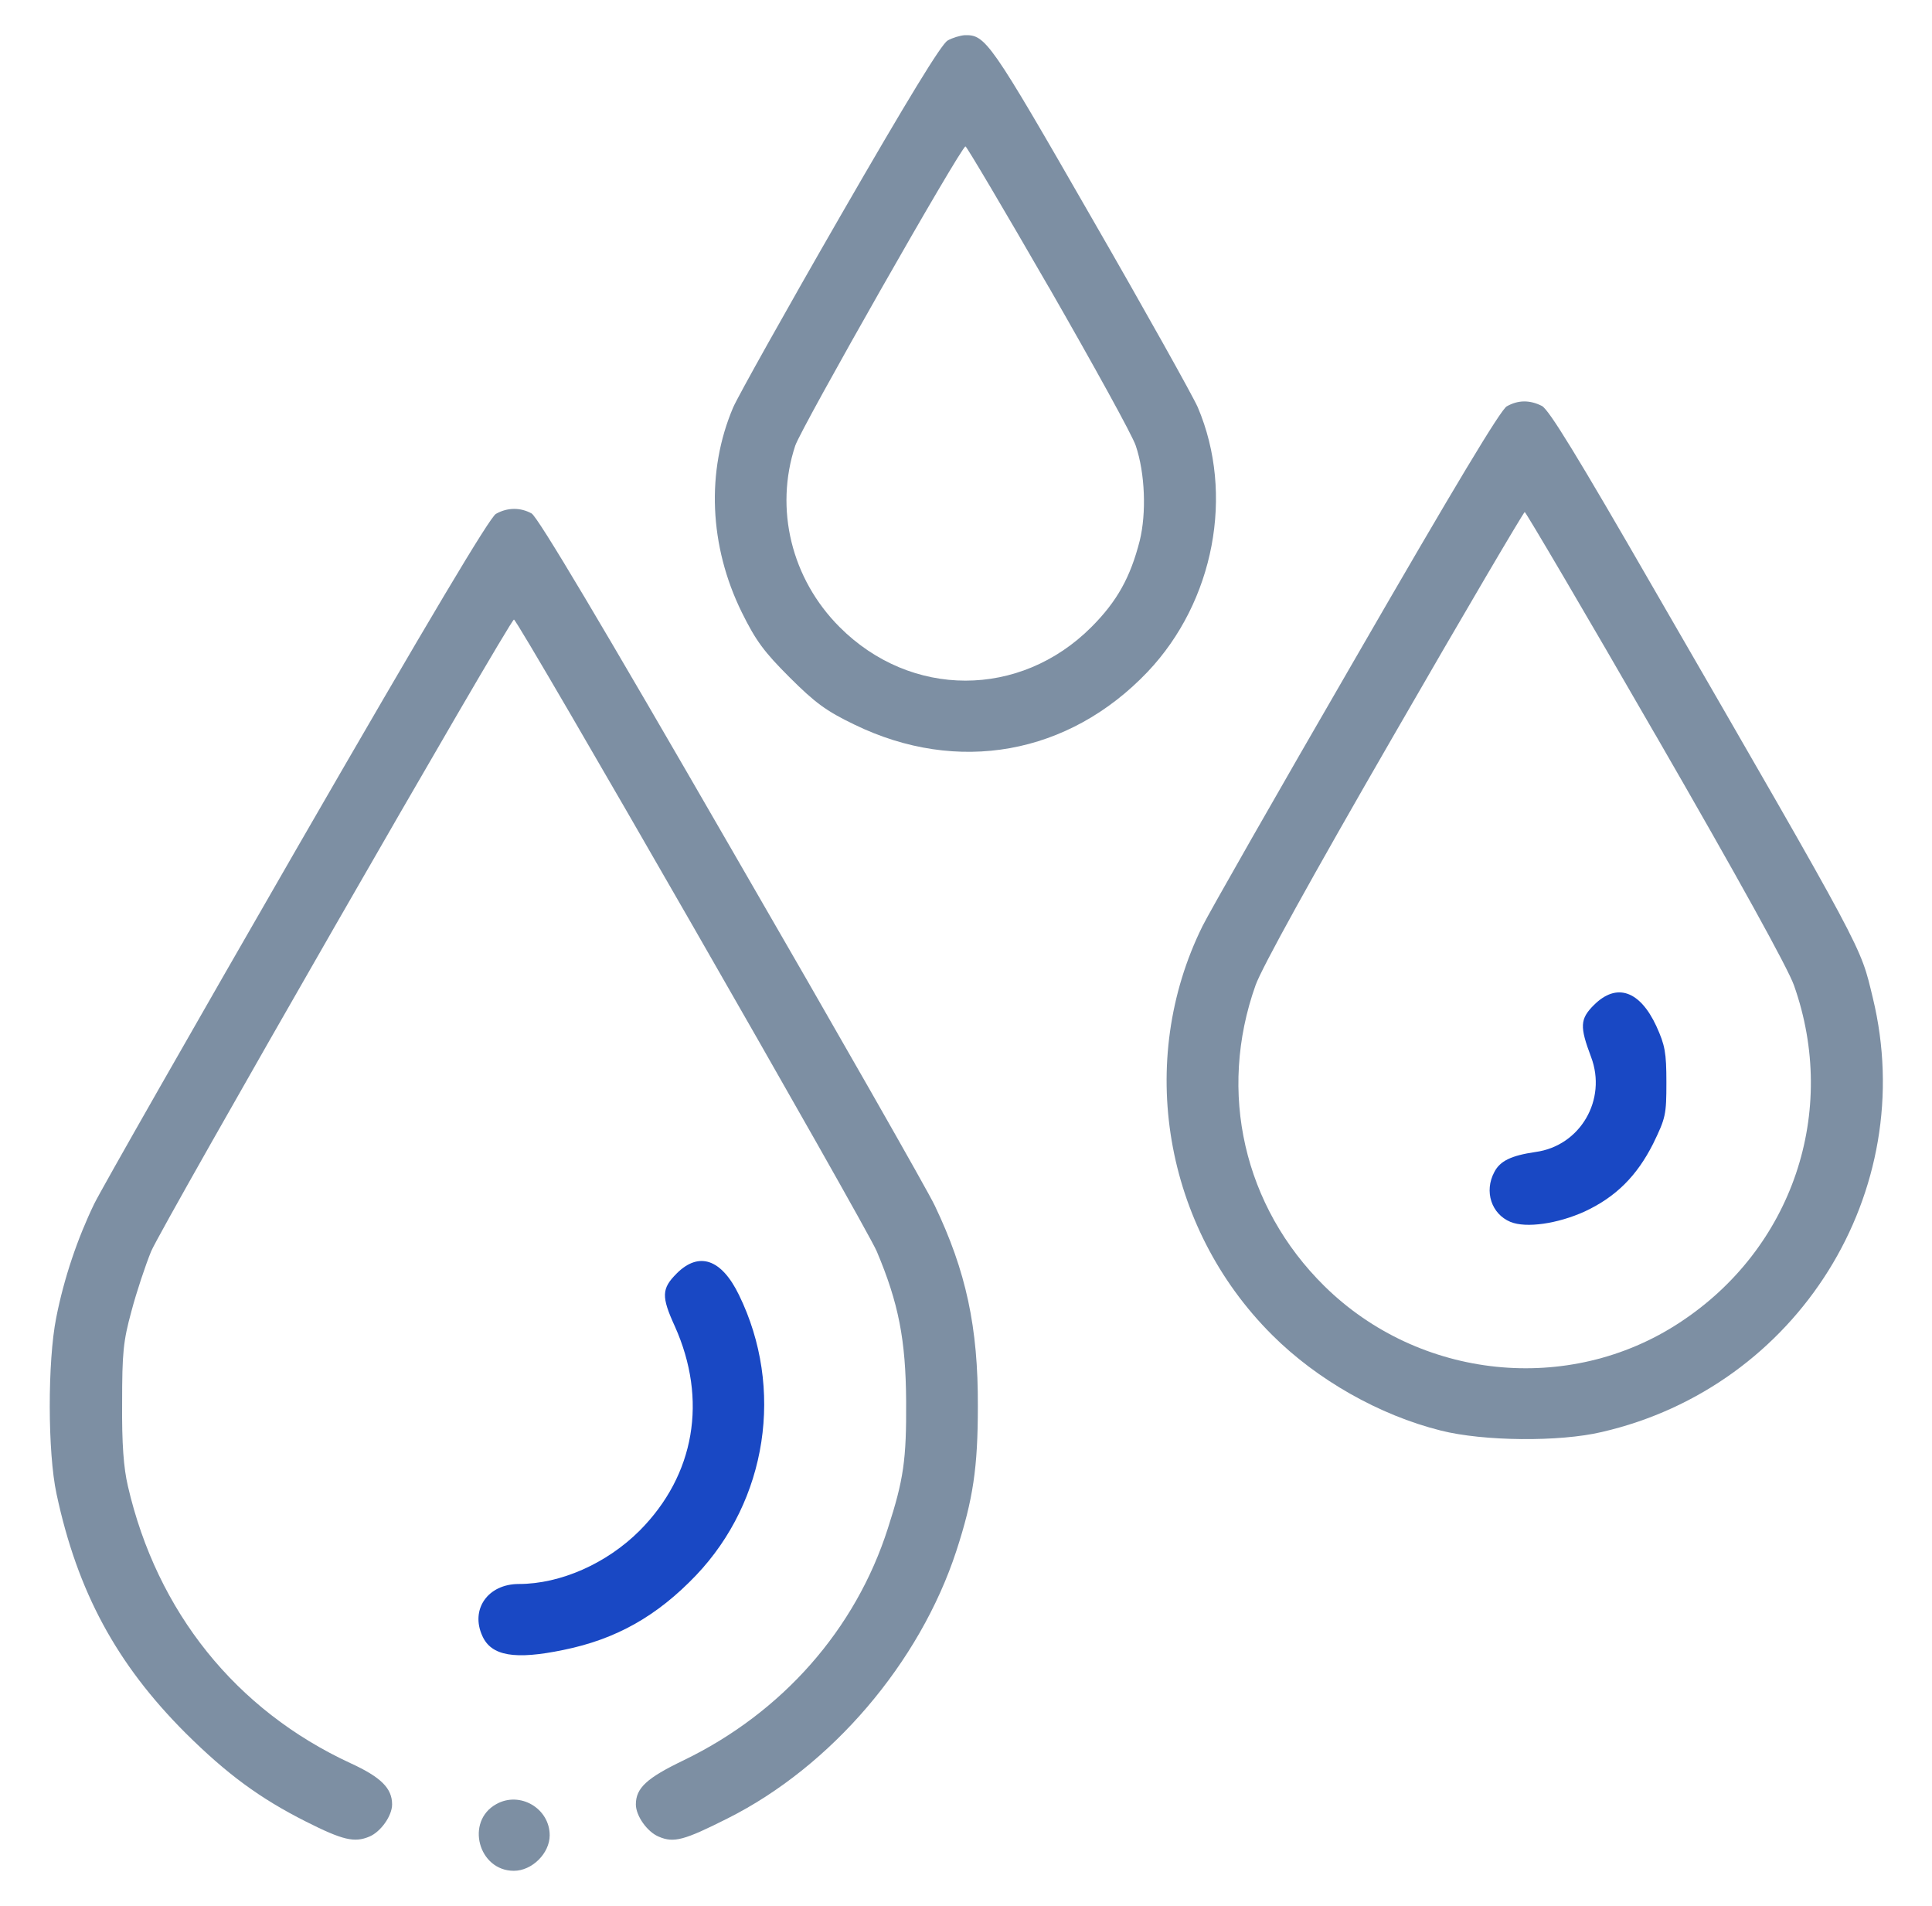
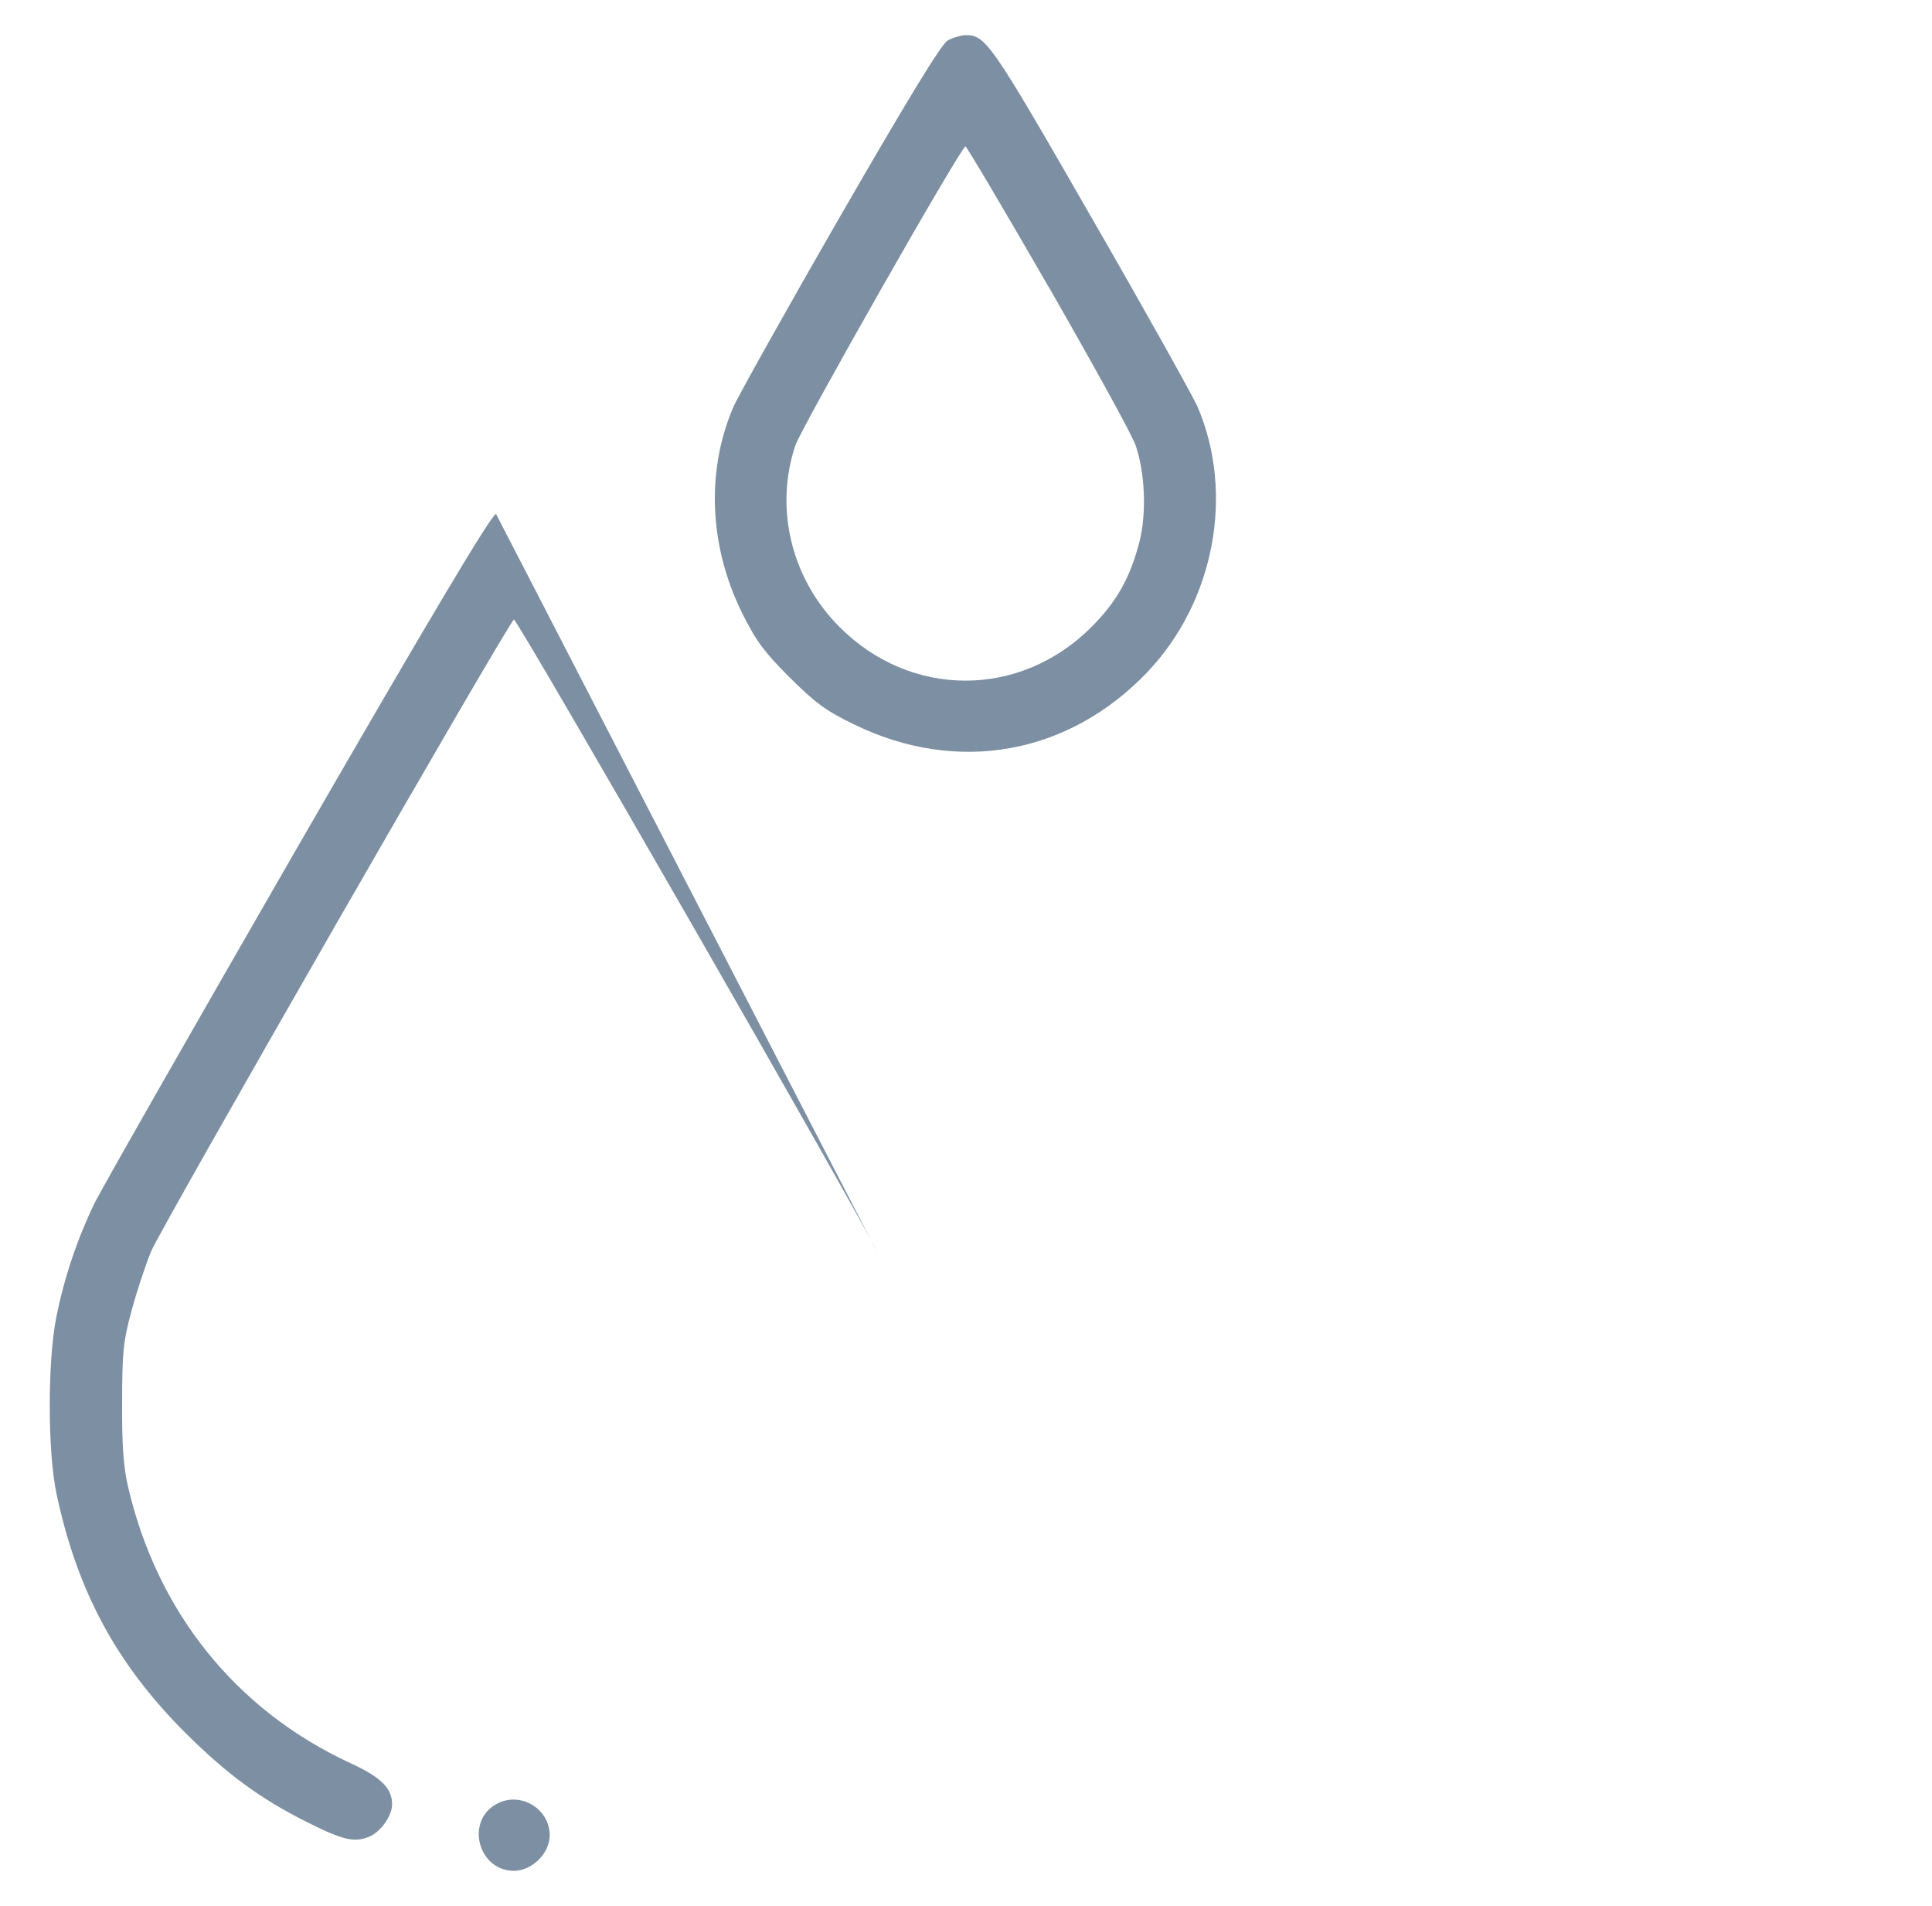
<svg xmlns="http://www.w3.org/2000/svg" id="Layer_1" viewBox="0 0 459.86 453.61">
  <defs>
    <style>.cls-1{fill:#1948c4;}.cls-2{fill:#7d8fa3;}</style>
  </defs>
  <path class="cls-2" d="M225.55,9.66c-1.45,.77-9.47,13.91-25.6,41.89-12.88,22.35-24.32,42.83-25.43,45.39-6.48,15.19-5.72,33.02,2.05,48.8,3.33,6.74,5.29,9.39,11.35,15.44s8.7,8.02,15.44,11.26c24.57,11.95,51.02,7.17,69.79-12.54,15.87-16.72,20.73-42.32,11.95-62.97-1.11-2.56-12.54-23.04-25.43-45.39-24.06-41.89-25.08-43.26-30.03-43.17-1.11,.09-2.9,.6-4.1,1.28Zm24.06,58.62c10.58,18.43,19.97,35.41,20.73,37.8,2.22,6.57,2.56,16.04,.94,22.61-2.22,8.7-5.38,14.42-11.52,20.56-16.98,16.98-42.92,16.98-59.9,0-11.52-11.52-15.53-28.16-10.58-43.17,1.37-4.18,39.5-71.24,40.53-71.24,.26,0,9.21,15.1,19.79,33.45Z" />
-   <path class="cls-2" d="M358.66,96.69c-1.45,.77-12.46,19.11-36.01,59.9-18.69,32.25-35.07,61.01-36.43,63.82-15.87,32.08-9.21,71.59,16.55,97.27,10.67,10.67,25.51,19.11,40.19,22.78,10.15,2.56,28.24,2.73,38.31,.34,46.67-10.75,75.68-57.25,64.5-103.33-3.07-12.63-1.19-9.21-52.22-97.52-18.09-31.4-24.83-42.41-26.54-43.34-2.9-1.45-5.63-1.45-8.36,.09Zm35.41,78.24c19.71,34.13,31.48,55.46,32.93,59.55,10.67,30.12-.34,62.71-27.22,80.29-26.36,17.32-61.94,13.57-84.55-8.7-19.2-18.94-25.43-46.16-16.38-71.59,1.45-4.1,13.22-25.43,32.93-59.55,16.81-29.18,30.89-53.07,31.14-53.07s14.33,23.89,31.14,53.07Z" />
-   <path class="cls-1" d="M379.39,239.18c-3.33,3.33-3.41,5.12-.68,12.37,3.84,10.15-2.56,21.16-13.22,22.61-5.8,.85-8.45,2.13-9.81,4.78-2.47,4.61-.68,9.98,3.84,11.86,3.75,1.54,11.26,.43,17.66-2.47,7.51-3.5,12.46-8.53,16.3-16.13,2.99-6.14,3.16-6.91,3.16-14.59,0-7.17-.34-8.87-2.39-13.4-3.92-8.45-9.47-10.41-14.85-5.03Z" />
-   <path class="cls-2" d="M118.05,122.29c-1.45,.77-15.7,24.66-47.35,79.52-24.83,43.09-46.59,81.23-48.29,84.72-3.92,8.11-7.17,17.58-9.04,27.13-2.05,10.32-2.05,32,.09,41.89,4.95,23.21,14.25,40.44,30.72,56.91,9.81,9.73,17.66,15.53,28.67,21.07,8.79,4.44,11.52,5.03,15.02,3.58,2.73-1.11,5.46-4.95,5.46-7.68,0-3.84-2.64-6.48-9.9-9.81-27.3-12.63-46.07-36.01-52.99-65.95-1.02-4.35-1.45-10.07-1.37-19.79,0-11.95,.26-14.68,2.22-21.84,1.19-4.52,3.33-10.92,4.69-14.25,2.56-6.06,85.41-150.34,86.35-150.34s83.79,144.28,86.35,150.34c5.2,12.29,6.91,21.07,7,35.66,.09,13.99-.6,18.69-4.35,30.29-7.68,24.06-25.17,43.86-48.63,55.2-8.7,4.18-11.35,6.57-11.35,10.49,0,2.73,2.73,6.57,5.46,7.68,3.58,1.54,6.06,.85,16.38-4.35,24.66-12.37,45.73-37.03,54.44-63.65,4.01-12.29,5.12-19.88,5.12-34.38,.09-18.86-2.82-32.25-10.24-47.78-1.54-3.33-23.29-41.47-48.38-84.81-30.97-53.67-46.16-79.18-47.61-79.95-2.64-1.45-5.72-1.45-8.45,.09Z" />
-   <path class="cls-1" d="M161.05,303.09c-3.58,3.58-3.67,5.46-.43,12.54,7.85,17.49,4.78,35.41-8.36,48.63-7.85,7.85-18.86,12.71-28.75,12.71-7.42,0-11.6,6.06-8.7,12.37,2.13,4.78,7.76,5.72,19.28,3.33,12.63-2.56,22.35-8.11,31.57-17.75,16.98-17.83,21.07-44.54,10.24-66.72-4.18-8.62-9.56-10.41-14.85-5.12Z" />
+   <path class="cls-2" d="M118.05,122.29c-1.45,.77-15.7,24.66-47.35,79.52-24.83,43.09-46.59,81.23-48.29,84.72-3.92,8.11-7.17,17.58-9.04,27.13-2.05,10.32-2.05,32,.09,41.89,4.95,23.21,14.25,40.44,30.72,56.91,9.81,9.73,17.66,15.53,28.67,21.07,8.79,4.44,11.52,5.03,15.02,3.58,2.73-1.11,5.46-4.95,5.46-7.68,0-3.84-2.64-6.48-9.9-9.81-27.3-12.63-46.07-36.01-52.99-65.95-1.02-4.35-1.45-10.07-1.37-19.79,0-11.95,.26-14.68,2.22-21.84,1.19-4.52,3.33-10.92,4.69-14.25,2.56-6.06,85.41-150.34,86.35-150.34s83.79,144.28,86.35,150.34Z" />
  <path class="cls-2" d="M118.13,429.36c-7.42,4.1-4.27,15.87,4.18,15.87,4.35,0,8.53-4.18,8.53-8.45,0-6.4-7.08-10.58-12.71-7.42Z" />
</svg>